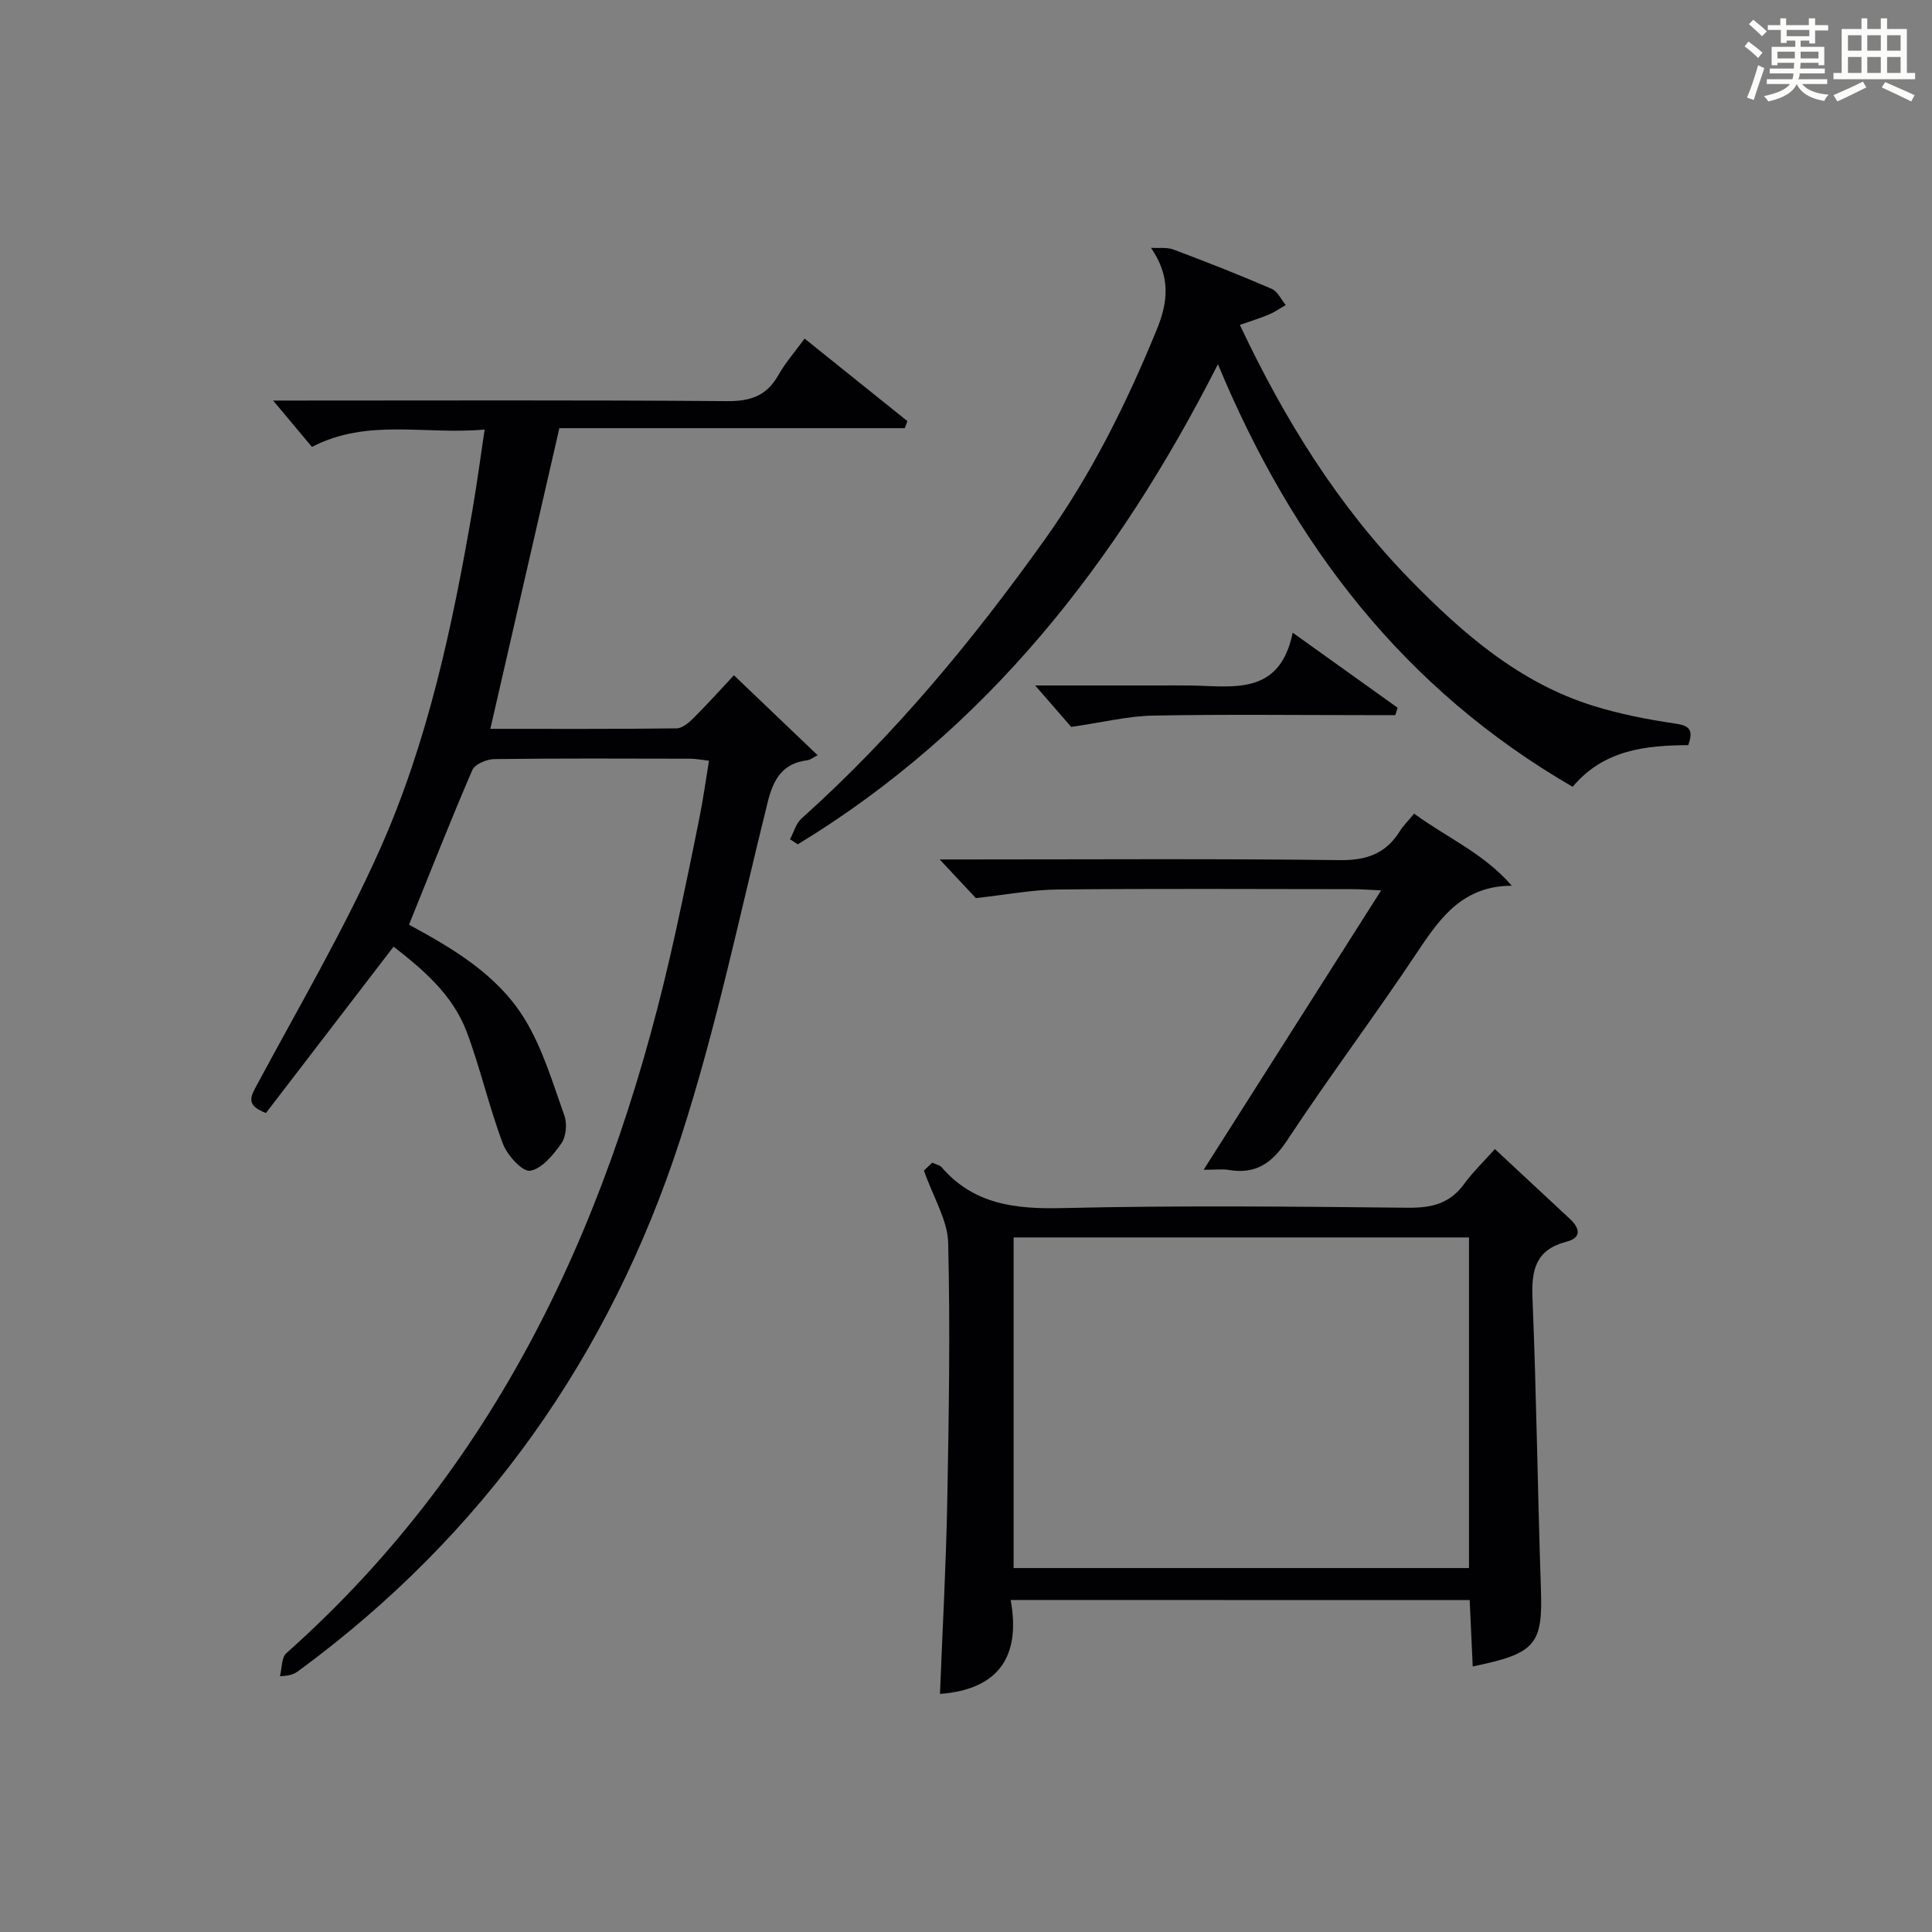
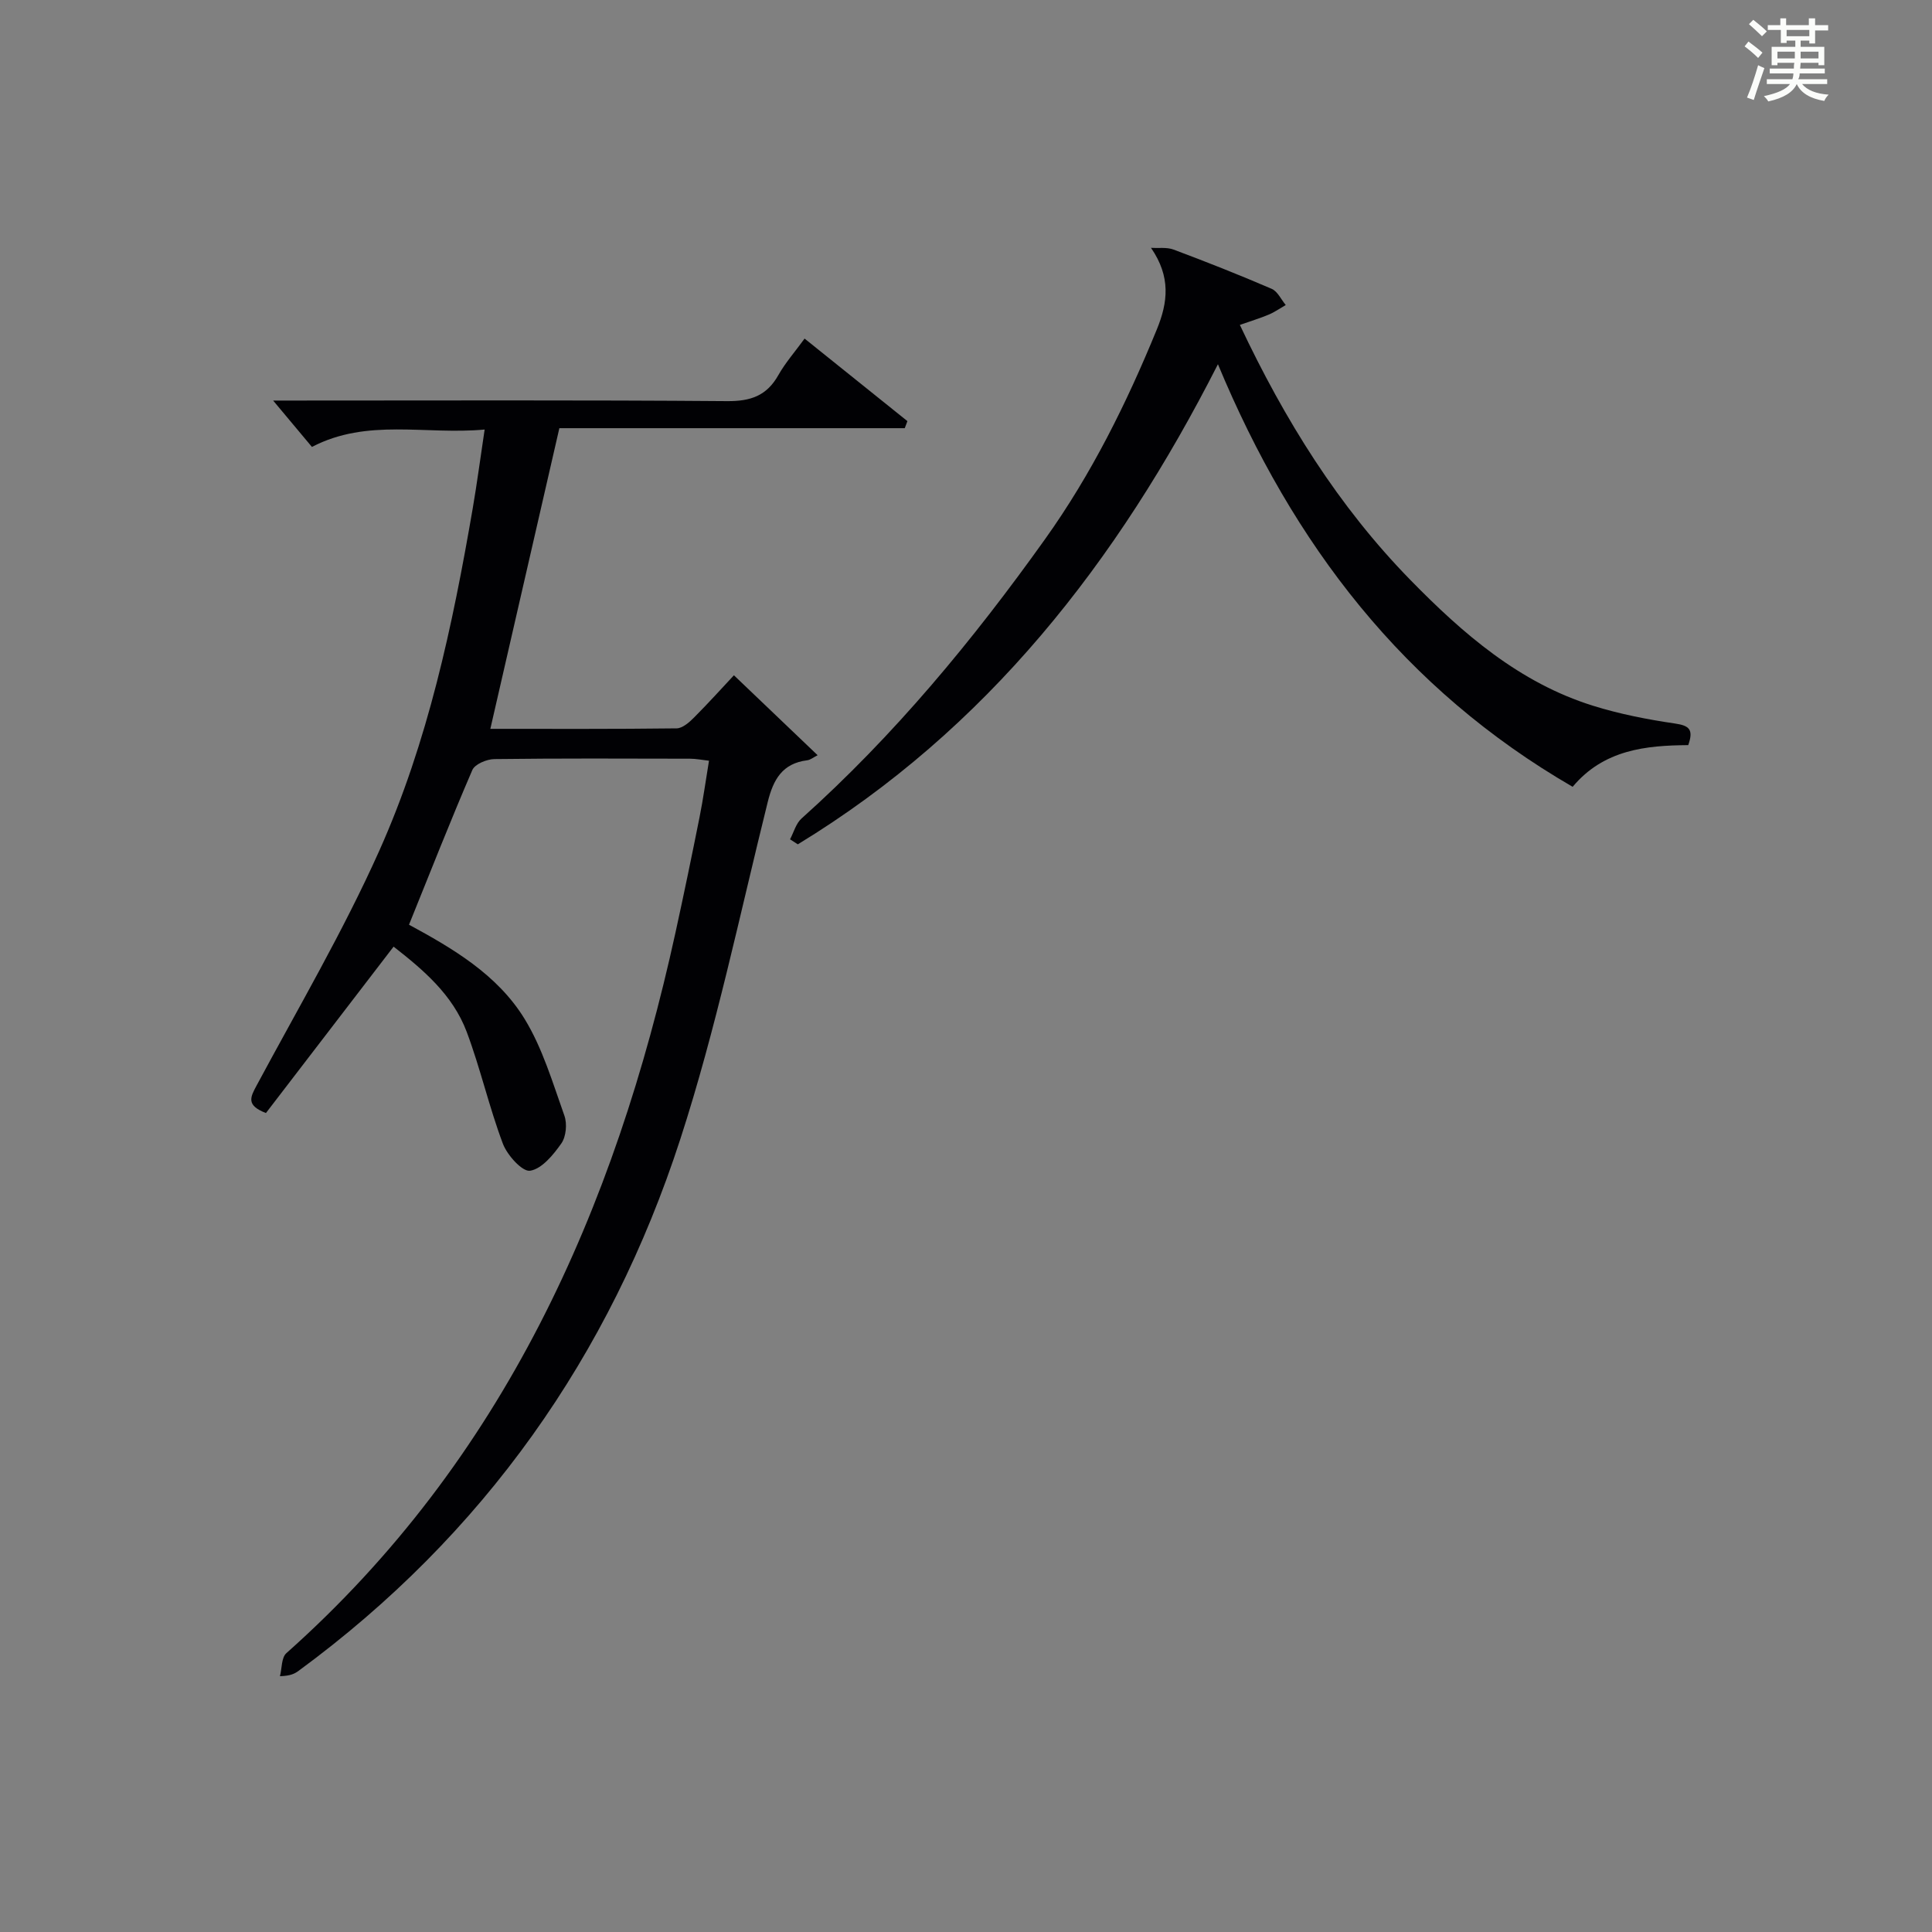
<svg xmlns="http://www.w3.org/2000/svg" version="1.1" id="漢_ZDIC_典" x="0px" y="0px" viewBox="0 0 400 400" style="enable-background:new 0 0 400 400;" xml:space="preserve">
  <rect x="0" y="0" width="400" height="400" fill="#808080" stroke="none" />
  <style type="text/css">
	.st1{fill:#010104;}
	.st0{fill:#fbfcfa;}
</style>
  <g>
    <path class="st0" d="M361.2,9.6l0.8-1c0.9,0.7,1.9,1.4,2.9,2.3L364,12C363,11,362,10.2,361.2,9.6z M361.7,20.2   c0.9-2.1,1.6-4.3,2.3-6.7c0.4,0.2,0.8,0.4,1.3,0.6c-0.7,2.1-1.5,4.3-2.2,6.6L361.7,20.2z M362.1,5l0.9-0.9c1,0.8,2,1.6,2.8,2.4   l-1,1C363.9,6.6,363,5.8,362.1,5z M374.6,3.8h1.2v1.4h2.7v1.1h-2.7v2.7h-1.2V8.4h-1.8v1.3h4.9v3.8h-1.2v-0.5h-3.7   c0,0.4-0.1,0.9-0.1,1.2h5.1v1h-5.2c0,0.5-0.1,0.9-0.3,1.2h6v1h-5.2c1.1,1.3,2.9,2,5.5,2.2c-0.4,0.4-0.7,0.8-0.9,1.3   c-2.9-0.5-4.8-1.6-5.7-3.5H372c-0.8,1.7-2.7,2.9-5.9,3.6c-0.2-0.4-0.6-0.8-0.9-1.1c2.8-0.6,4.6-1.4,5.4-2.5h-4.8v-1h5.3   c0.1-0.3,0.2-0.7,0.2-1.2h-4.9v-1h5c0-0.4,0-0.8,0.1-1.2H368v0.5h-1.2V9.7h4.9V8.4h-1.8v0.5h-1.2V6.2H366V5.2h2.6V3.8h1.2v1.4h4.7   V3.8z M368,12.1h3.6c0-0.4,0-0.9,0-1.4H368V12.1z M369.9,7.5h4.7V6.2h-4.7V7.5z M376.5,10.7h-3.7c0,0.5,0,1,0,1.4h3.7V10.7z" />
-     <path class="st0" d="M385.3,3.8h1.3V6h2.8V3.8h1.3V6h4.1v9.1h1.7v1.3h-16.9v-1.3h1.7V6h4.1V3.8z M385.7,16.9l0.7,1.2   c-1.8,0.9-3.8,1.9-6,2.9c-0.2-0.4-0.5-0.8-0.8-1.3C381.9,18.7,383.9,17.8,385.7,16.9z M382.6,10.5h2.8V7.3h-2.8V10.5z M382.6,15.1   h2.8v-3.3h-2.8V15.1z M386.6,10.5h2.8V7.3h-2.8V10.5z M386.6,15.1h2.8v-3.3h-2.8V15.1z M390.3,17c2.1,0.9,4.1,1.8,6.1,2.7l-0.7,1.3   c-2.2-1.1-4.2-2-6.1-2.9L390.3,17z M393.5,7.3h-2.8v3.2h2.8V7.3z M390.7,15.1h2.8v-3.3h-2.8V15.1z" />
    <path class="st1" d="M81.49,195.99c-9.05,11.8-17.81,23.21-26.43,34.45c-4.19-1.61-3.21-3.31-1.93-5.7c8.64-16.11,17.94-31.94,25.39-48.59   c10.08-22.51,15.18-46.63,19.35-70.88c0.89-5.19,1.58-10.41,2.47-16.34c-12.31,1.14-24.26-2.39-35.76,3.6   c-2.64-3.16-5.39-6.44-8.03-9.6c0.59,0,2.29,0,3.98,0c30,0,60-0.12,90,0.12c4.87,0.04,8.2-1.1,10.61-5.37   c1.46-2.59,3.47-4.86,5.44-7.58c7.21,5.79,14.25,11.44,21.29,17.09c-0.18,0.49-0.37,0.97-0.55,1.46c-23.98,0-47.96,0-71.51,0   c-4.85,21.14-9.52,41.45-14.29,62.25c12.72,0,25.65,0.06,38.57-0.1c1.22-0.02,2.62-1.25,3.6-2.24c3.03-3.04,5.91-6.24,8.26-8.75   c5.82,5.56,11.42,10.9,17.33,16.55c-0.84,0.42-1.48,0.97-2.17,1.05c-5.13,0.65-7,3.96-8.16,8.64c-5.8,23.33-10.69,46.98-18.1,69.8   c-14.57,44.87-40.74,81.95-79.02,110.07c-0.78,0.57-1.62,1.05-3.87,1.12c0.42-1.62,0.29-3.85,1.33-4.77   c44.96-39.99,67.99-91.79,80.57-149.23c1.74-7.94,3.39-15.91,4.98-23.88c0.75-3.73,1.26-7.51,1.95-11.66   c-1.45-0.16-2.7-0.42-3.94-0.42c-13.5-0.03-27-0.09-40.5,0.08c-1.58,0.02-4.04,1.05-4.56,2.27c-4.52,10.47-8.69,21.09-13.11,32.02   c8.84,4.8,18.26,10.24,23.93,19.5c3.73,6.09,5.81,13.22,8.24,20.03c0.6,1.67,0.36,4.33-0.62,5.74c-1.66,2.37-4.04,5.28-6.48,5.67   c-1.6,0.25-4.73-3.21-5.63-5.59c-2.86-7.59-4.65-15.59-7.5-23.18C93.71,205.89,87.55,200.73,81.49,195.99z" />
-     <path class="st1" d="M209.25,331.26c2.12,11.66-2.46,18.52-14.64,19.45c0.52-13.23,1.26-26.59,1.51-39.96c0.34-17.81,0.62-35.64,0.19-53.44   c-0.11-4.65-3.01-9.22-5.02-14.96c-0.01,0.01,0.92-0.87,1.72-1.63c1.01,0.45,1.59,0.54,1.88,0.88c6.71,7.8,15.36,8.76,25.12,8.52   c23.81-0.56,47.65-0.32,71.48-0.07c4.88,0.05,8.65-0.83,11.61-4.88c1.83-2.51,4.11-4.7,6.4-7.27c5.6,5.21,10.58,9.83,15.54,14.47   c2.03,1.9,2.5,3.88-0.74,4.72c-6.24,1.62-7.26,5.69-7.02,11.55c0.83,20.11,1.07,40.25,1.75,60.36   c0.39,11.44-1.04,13.35-14.12,16.02c-0.21-4.57-0.42-9.07-0.63-13.74C272.64,331.26,241.37,331.26,209.25,331.26z M209.86,256.2   c0,23.12,0,45.8,0,68.45c31.69,0,62.93,0,94.28,0c0-22.97,0-45.64,0-68.45C272.57,256.2,241.45,256.2,209.86,256.2z" />
    <path class="st1" d="M252.16,75.41c-20.82,40.96-47.86,75.58-86.98,99.4c-0.54-0.35-1.08-0.7-1.61-1.04c0.77-1.45,1.22-3.27,2.37-4.3   c19.2-17.2,35.49-36.91,50.41-57.82c9.62-13.47,16.91-28.17,23.16-43.45c2.3-5.61,2.93-10.9-1.21-16.89   c1.56,0.1,3.27-0.16,4.67,0.36c6.83,2.56,13.62,5.24,20.32,8.13c1.23,0.53,1.95,2.21,2.91,3.35c-1.17,0.67-2.29,1.47-3.53,1.99   c-1.78,0.75-3.65,1.31-5.97,2.13c9.3,19.72,20.41,37.57,35.3,52.8c10.85,11.1,22.58,21.3,37.83,26.05   c5.51,1.72,11.26,2.84,16.98,3.68c2.93,0.43,3.87,1.23,2.72,4.47c-8.74,0.06-17.49,0.93-23.93,8.63   C290.71,142.69,267.74,112.85,252.16,75.41z" />
-     <path class="st1" d="M202.04,185.94c-1.66-1.77-4.26-4.56-7.49-8c2.02,0,3.71,0,5.4,0c25.81,0,51.62-0.18,77.42,0.14   c5.58,0.07,9.55-1.34,12.46-6.01c0.69-1.11,1.66-2.05,2.95-3.62c6.69,4.93,14.41,8.2,20.22,14.93c-9.89,0.03-14.61,6.3-19.29,13.34   c-8.83,13.29-18.44,26.06-27.22,39.38c-3.14,4.75-6.53,7.08-12.13,6.12c-1.28-0.22-2.64-0.03-5.16-0.03   c12.42-19.55,24.37-38.36,36.75-57.84c-2.46-0.11-4.2-0.26-5.93-0.26c-20.31-0.02-40.63-0.13-60.94,0.07   C213.74,184.2,208.41,185.24,202.04,185.94z" />
-     <path class="st1" d="M267.64,130.99c7.95,5.69,14.83,10.62,21.72,15.54c-0.16,0.51-0.32,1.02-0.48,1.53c-1.9,0-3.8,0-5.71,0   c-14.83,0-29.67-0.19-44.5,0.1c-5.14,0.1-10.26,1.38-16.89,2.34c-1.56-1.8-4.34-4.99-7.46-8.58c8.4,0,16.65,0,24.9,0   c2.33,0,4.67-0.02,7,0C255.1,142.02,264.93,144.25,267.64,130.99z" />
  </g>
</svg>